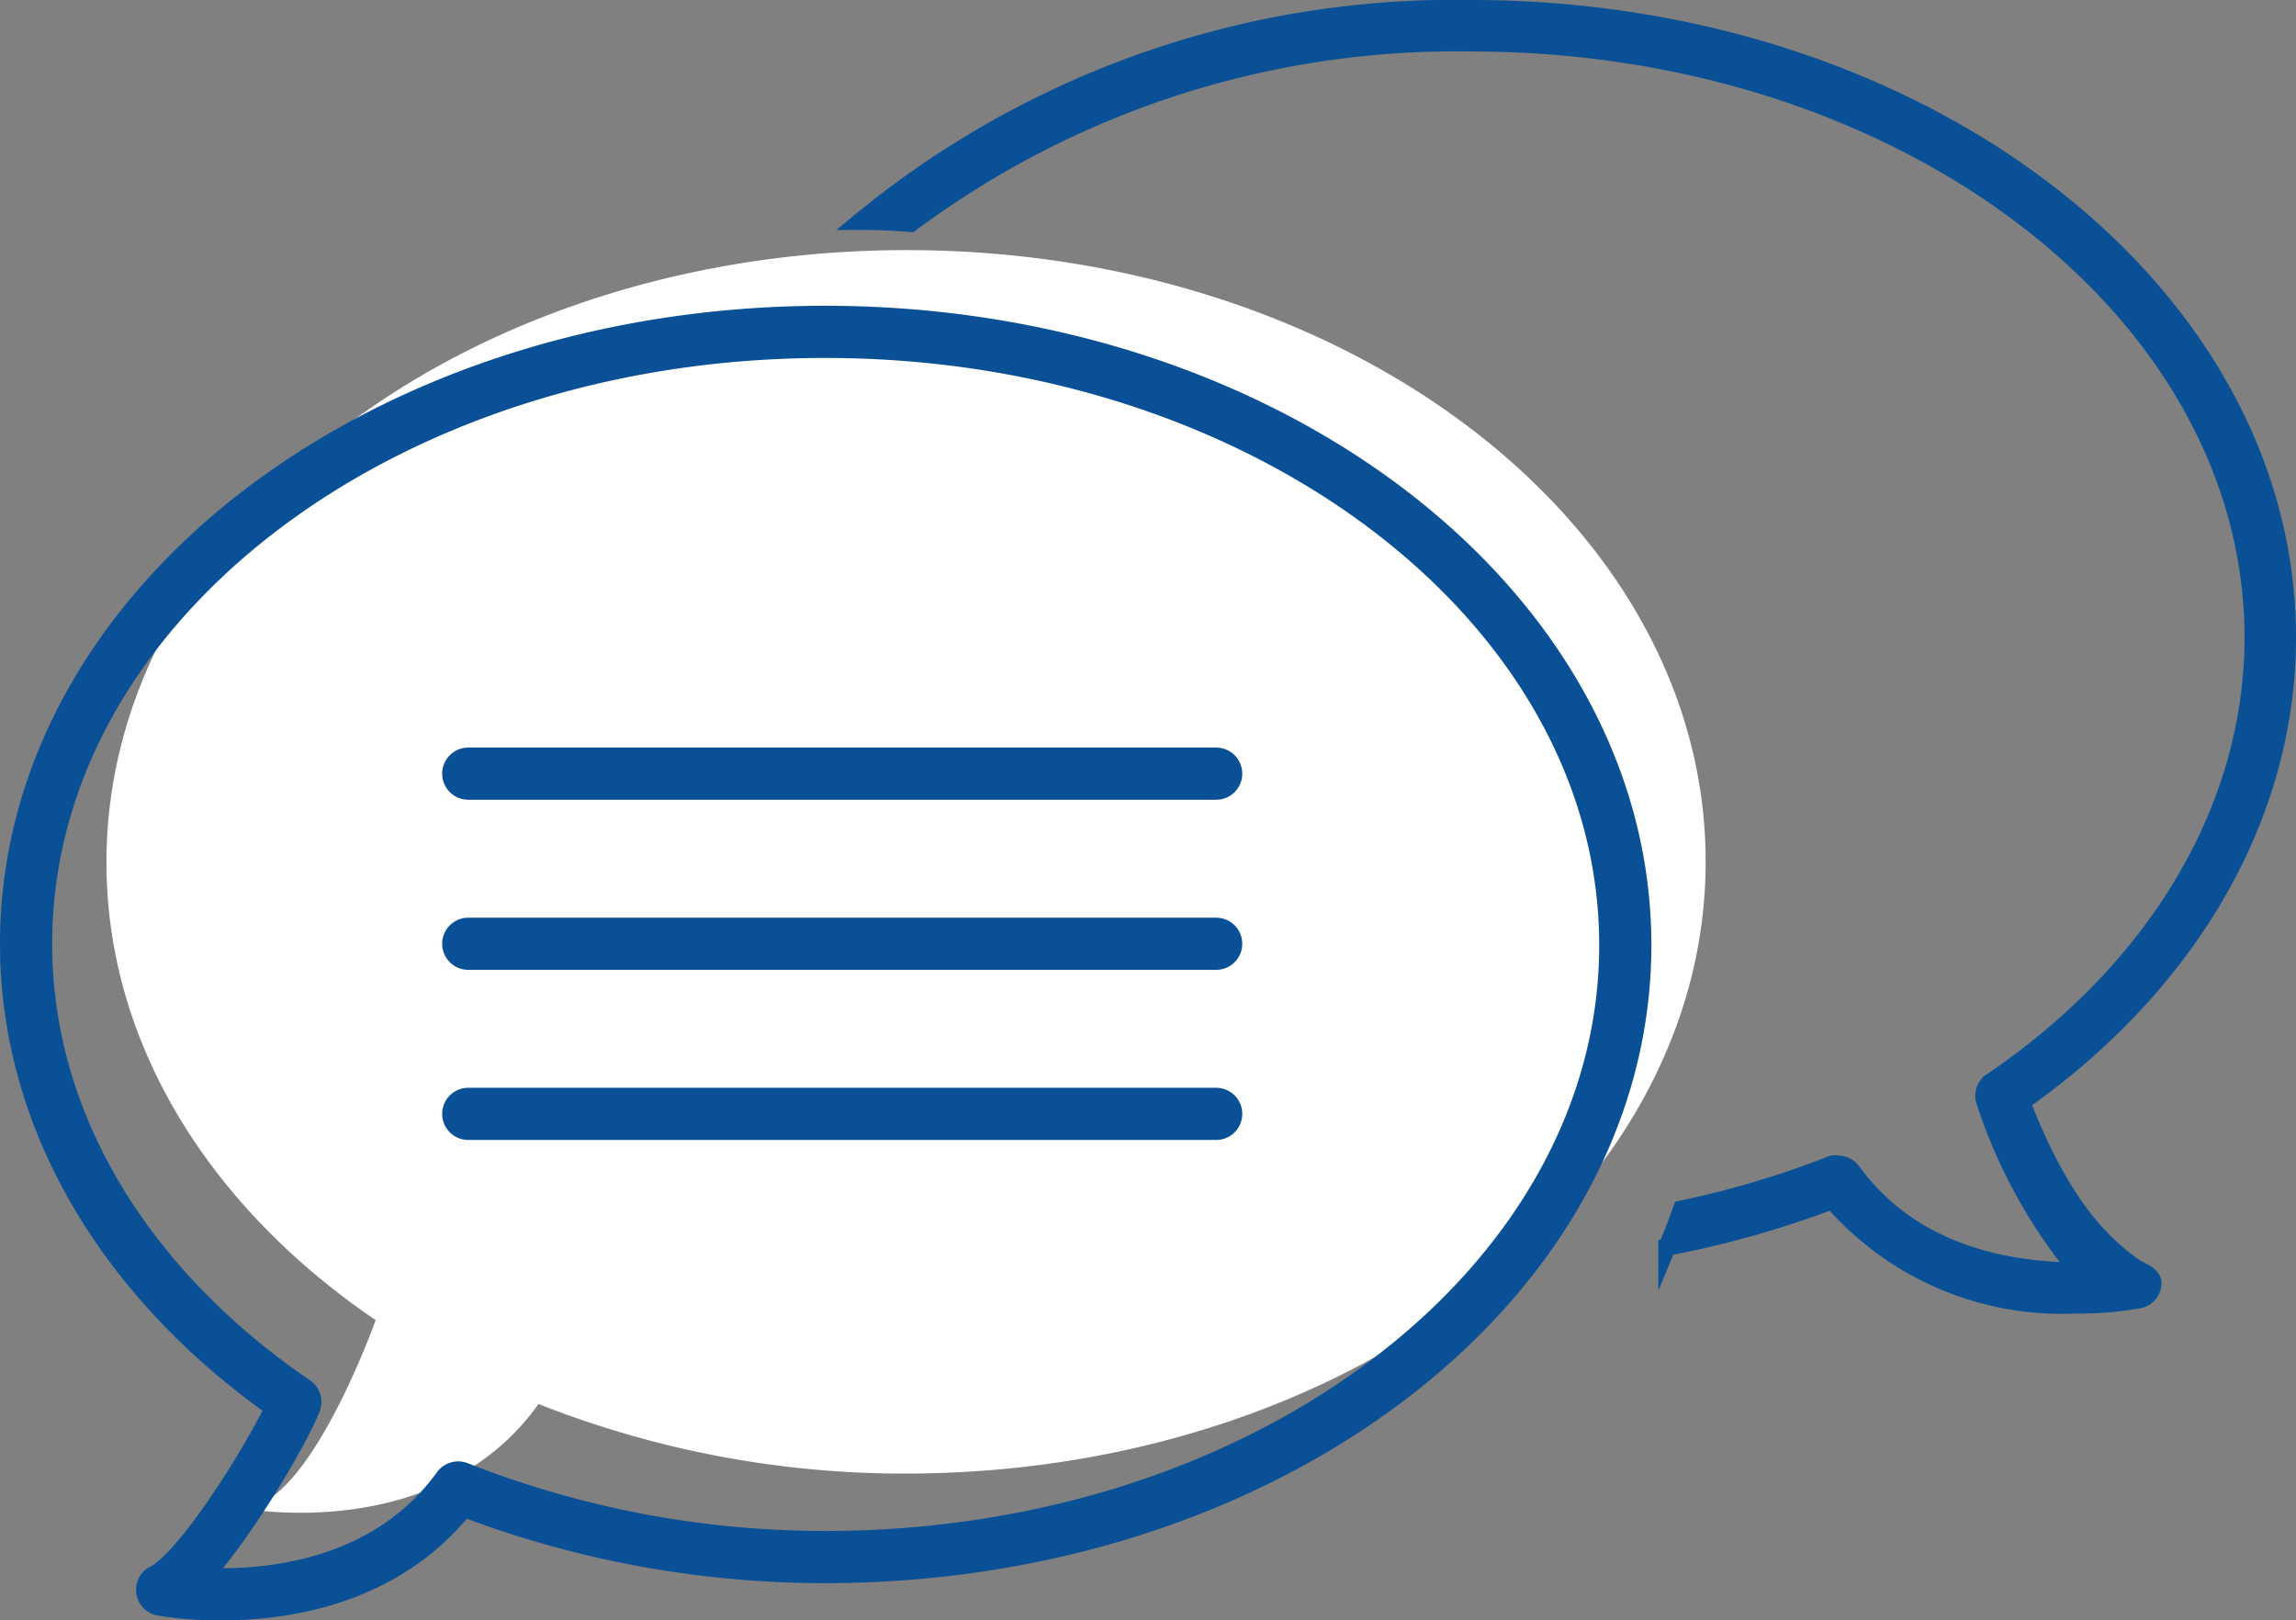
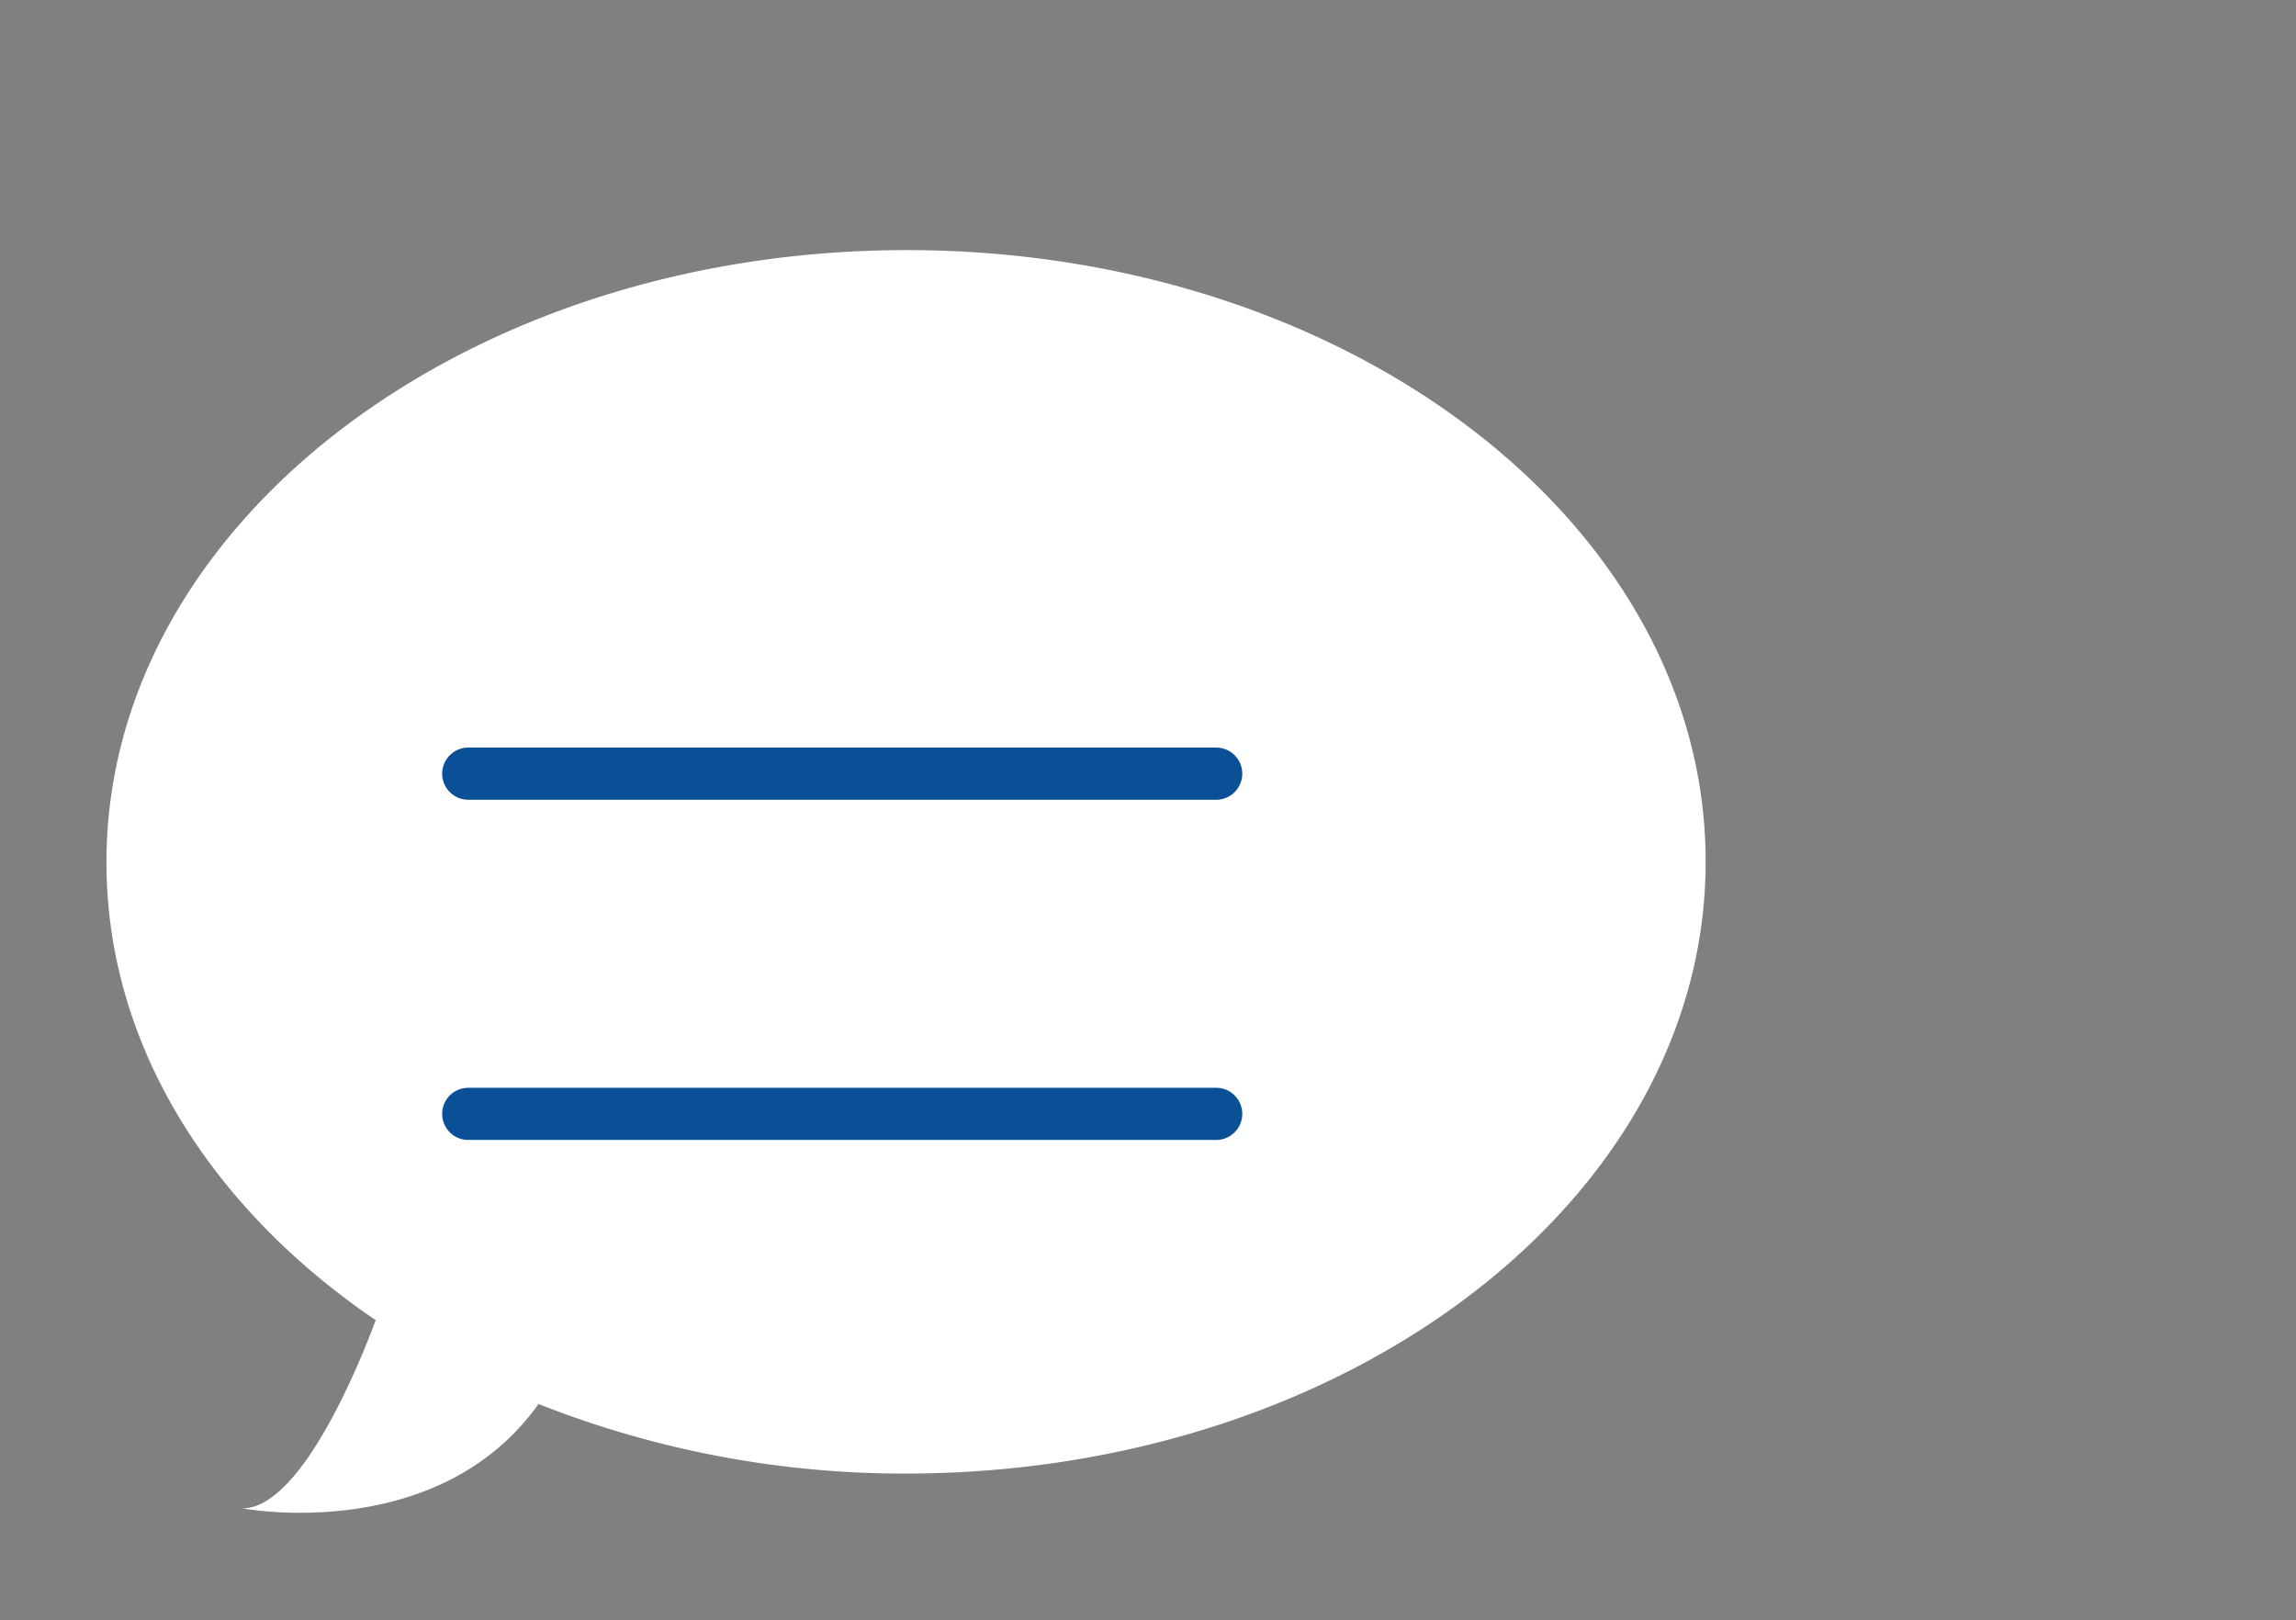
<svg xmlns="http://www.w3.org/2000/svg" width="66" height="46.58" viewBox="0 0 66 46.58">
  <rect x="0" y="0" width="66" height="46.58" fill="#808080" stroke="none" />
  <defs>
    <style>.cls-1{fill:#fff;}.cls-2{fill:none;stroke-linecap:round;stroke-linejoin:round;stroke-width:1.5px;}.cls-2,.cls-3{stroke:#0a5096;}.cls-3{fill:#0a5096;stroke-miterlimit:10;stroke-width:0.5px;}</style>
  </defs>
  <title>group_7</title>
  <g id="レイヤー_2" data-name="レイヤー 2">
    <g id="レイヤー_1-2" data-name="レイヤー 1">
      <path class="cls-1" d="M26.06,7.19c-12.68,0-23,7.88-23,17.6,0,5.24,3,9.94,7.74,13.16-.37,1-2.1,5.41-3.83,5.41,0,0,5.61,1.07,8.51-3a28.55,28.55,0,0,0,10.55,2c12.69,0,23-7.88,23-17.59S38.75,7.19,26.06,7.19Z" />
-       <path class="cls-2" d="M23.72,9.54C11,9.54.75,17.41.75,27.13c0,5.24,3,9.94,7.74,13.17-.38,1-2.69,4.88-3.83,5.4,0,0,5.6,1.08,8.51-2.94a28.75,28.75,0,0,0,10.55,2c12.69,0,23-7.87,23-17.59S36.41,9.54,23.72,9.54Z" />
-       <path class="cls-3" d="M61.35,36.42c-1.05-.74-2.15-1.93-3.24-4.74,4.86-3.42,7.64-8.27,7.64-13.35C65.75,8.36,55.23.25,42.29.25A26.84,26.84,0,0,0,24.74,6.36q.72,0,1.44.06A26.26,26.26,0,0,1,42.29,1.23c12.4,0,22.48,7.67,22.48,17.1,0,4.87-2.74,9.52-7.52,12.76a.49.49,0,0,0-.19.58,15.08,15.08,0,0,0,2.67,4.87c-1.8,0-4.71-.4-6.49-2.87a.51.51,0,0,0-.4-.2.39.39,0,0,0-.18,0,26.54,26.54,0,0,1-4.32,1.29c-.13.37-.27.73-.42,1.09a28.34,28.34,0,0,0,4.75-1.34,8.74,8.74,0,0,0,7,3,9.61,9.61,0,0,0,1.81-.15.48.48,0,0,0,.4-.52C61.81,36.61,61.56,36.56,61.35,36.42Z" />
      <line class="cls-2" x1="13.46" y1="22.24" x2="34.96" y2="22.24" />
-       <line class="cls-2" x1="13.46" y1="27.13" x2="34.96" y2="27.13" />
      <line class="cls-2" x1="13.46" y1="32.02" x2="34.96" y2="32.02" />
    </g>
  </g>
</svg>